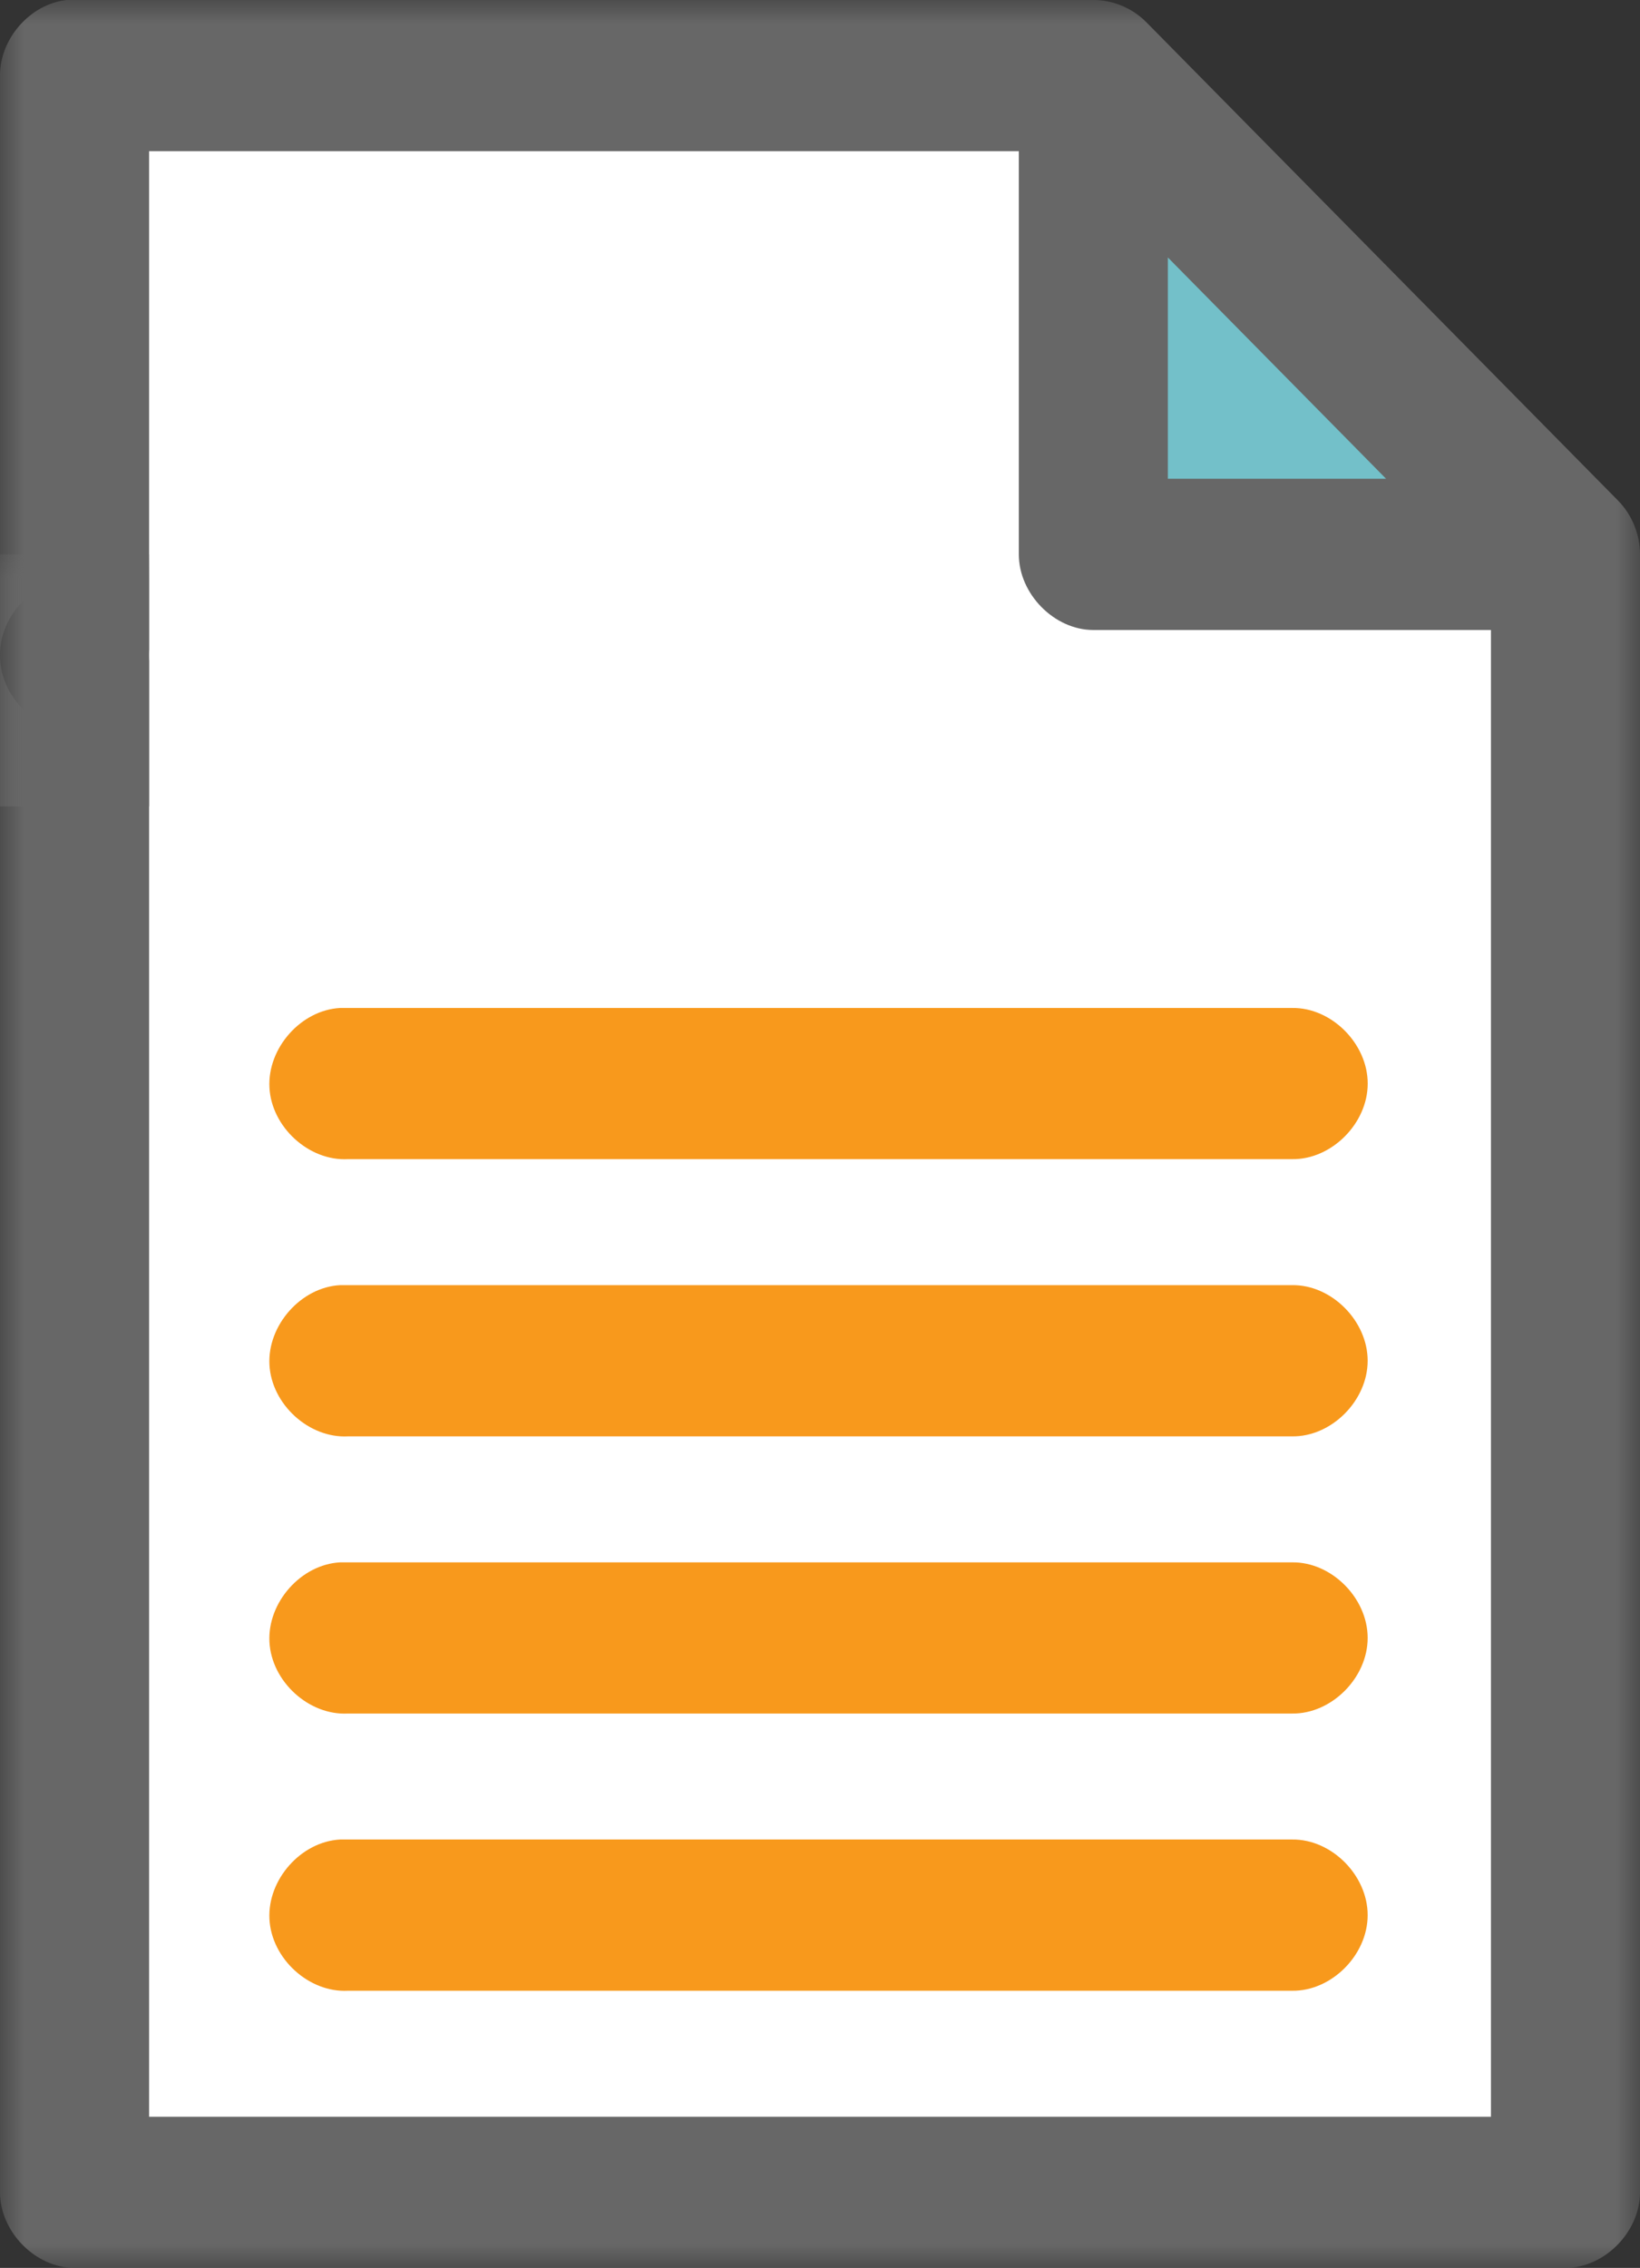
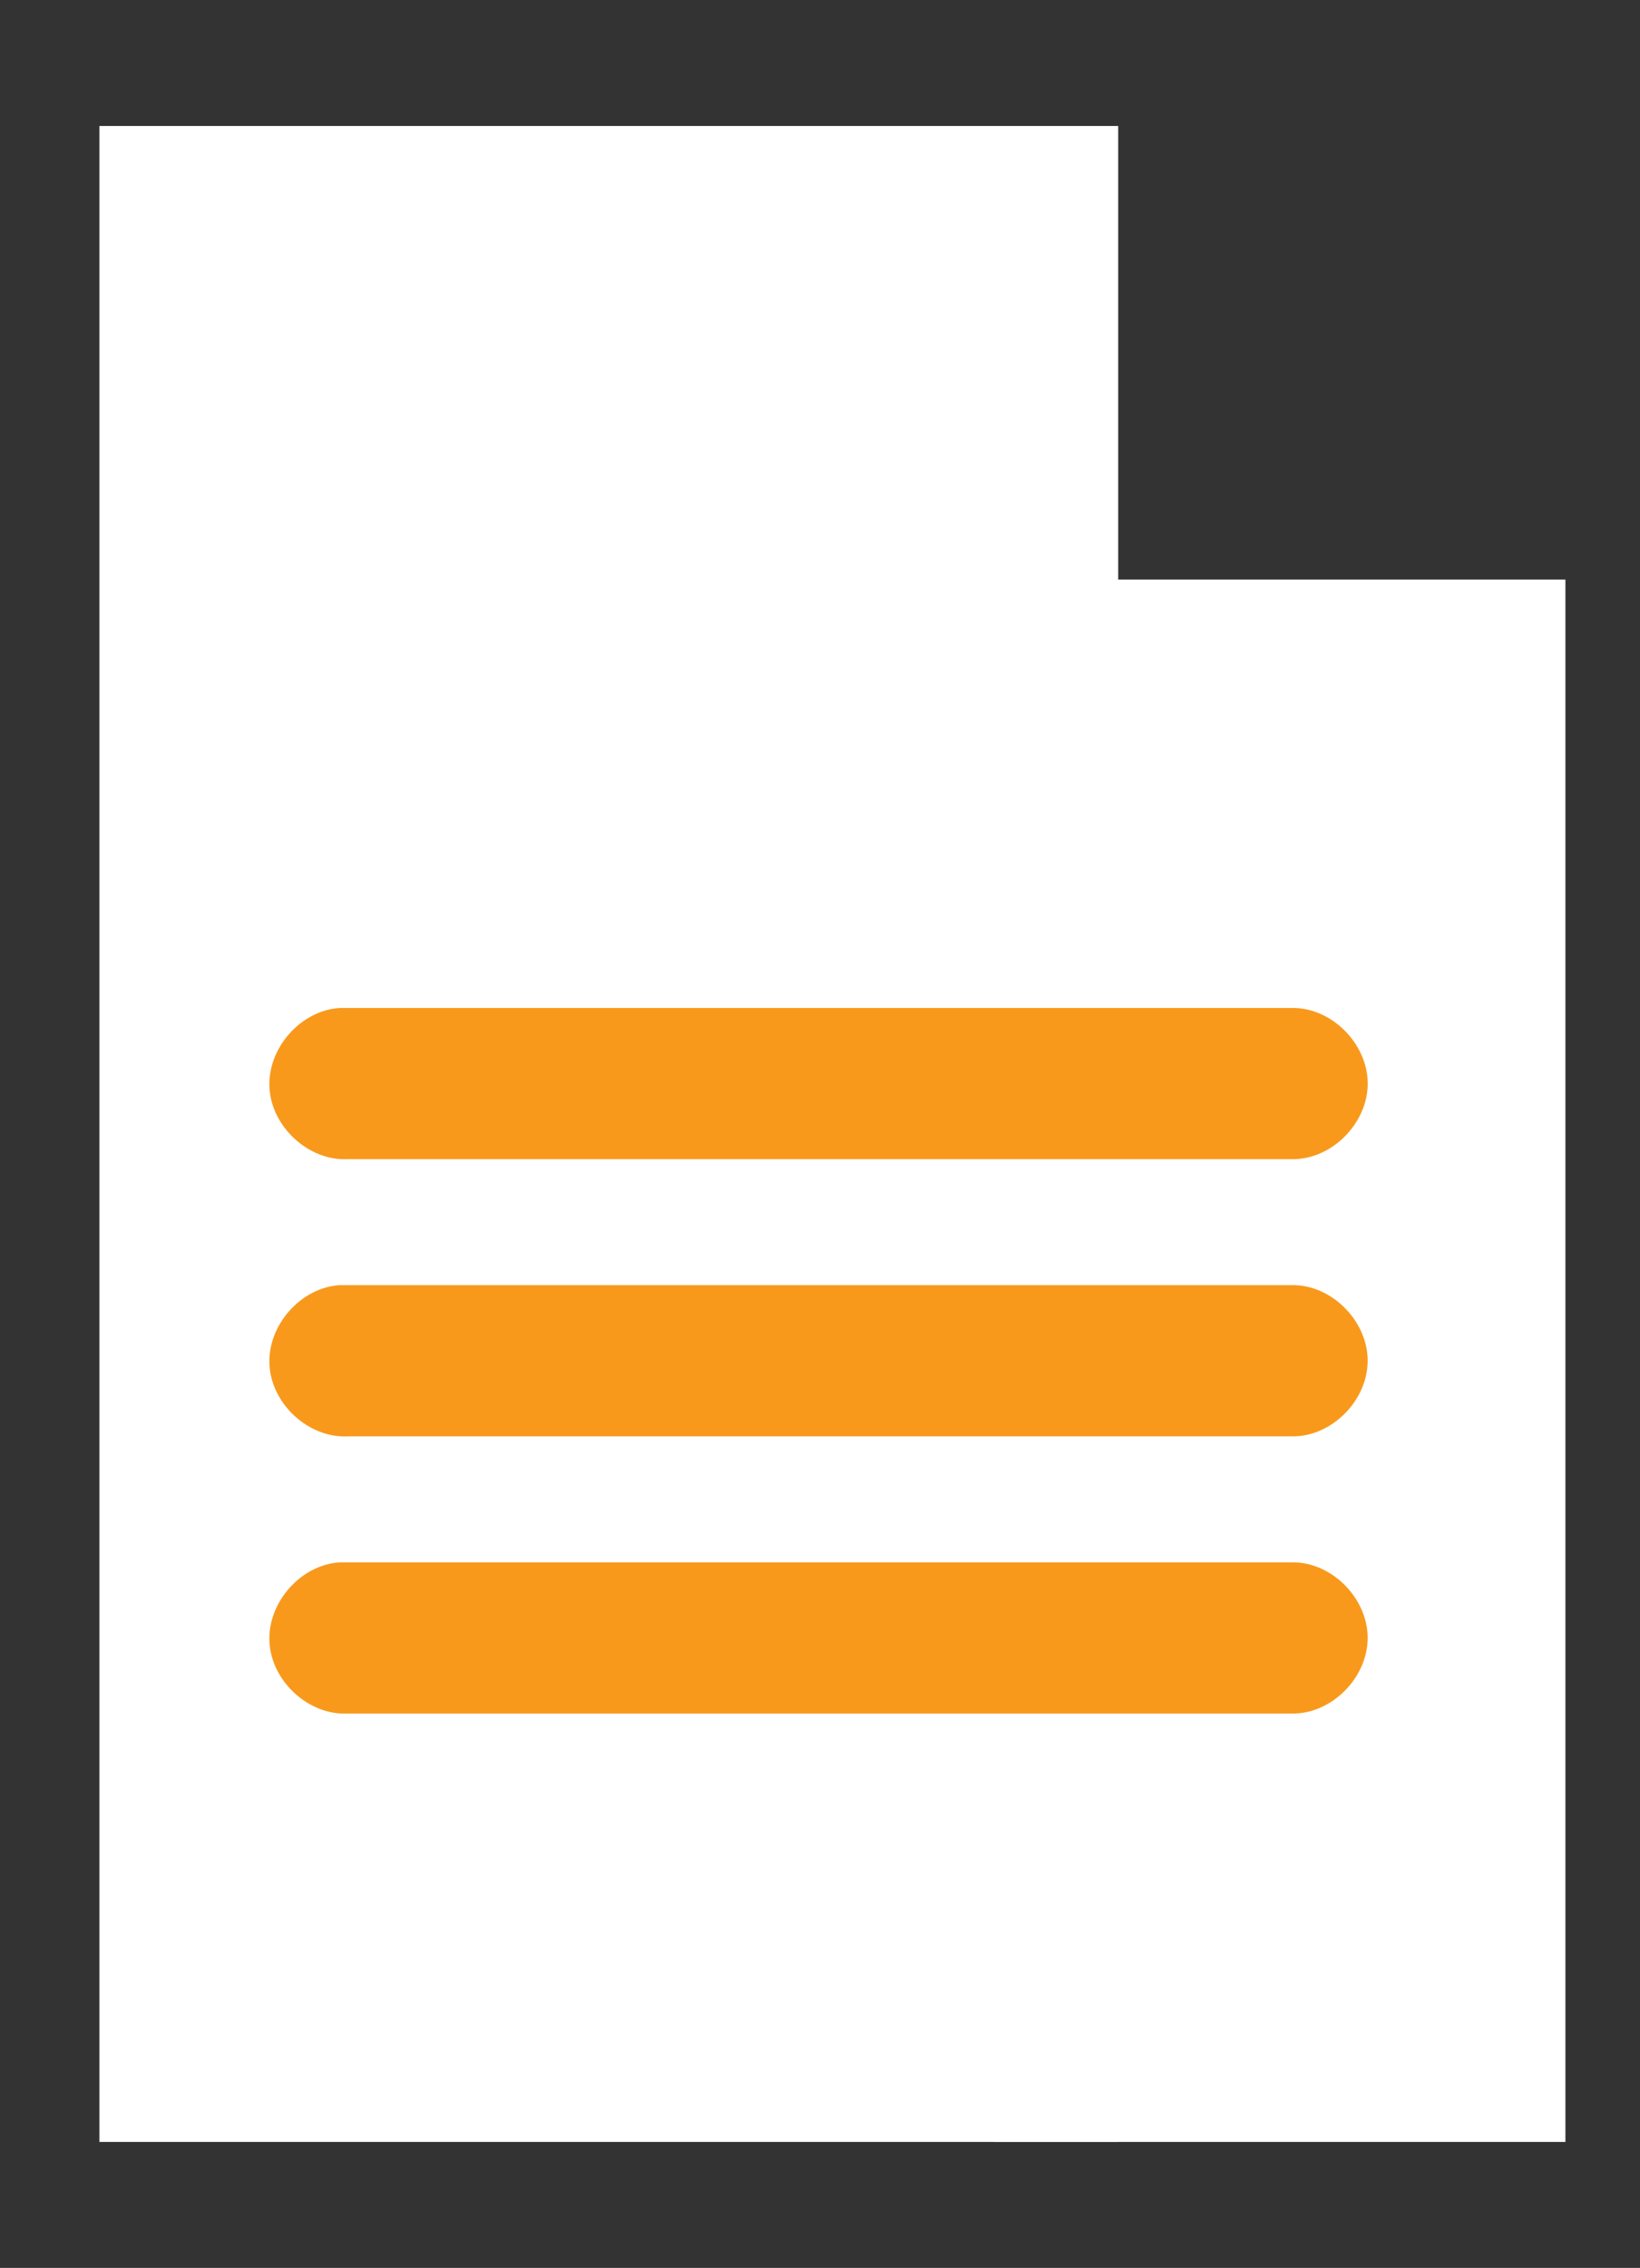
<svg xmlns="http://www.w3.org/2000/svg" xmlns:xlink="http://www.w3.org/1999/xlink" width="34px" height="47px" viewBox="0 0 34 47" version="1.1">
  <rect x="0" y="0" width="34" height="47" fill="#333333" stroke="none" />
  <defs>
-     <polygon id="path-1" points="0 0 34 0 34 47 0 47" />
-   </defs>
+     </defs>
  <g id="Welcome" stroke="none" stroke-width="1" fill="none" fill-rule="evenodd">
    <g id="Partner-Listing" transform="translate(-929, -854)">
      <g id="resources" transform="translate(82, 721)">
        <g id="guide" transform="translate(766, 133)">
          <g id="Guide" transform="translate(81, 0)">
            <rect id="Rectangle-3" fill="#FFFFFF" x="2.061" y="2.611" width="21.121" height="41.778" />
            <rect id="Rectangle-2" fill="#FFFFFF" x="20.606" y="12.011" width="11.848" height="32.378" />
            <g id="Group" stroke-width="1">
              <g id="Group-3">
                <mask id="mask-2" fill="white">
                  <use xlink:href="#path-1" />
                </mask>
                <g id="Clip-2" />
                <path d="M1.385,1.92932083e-15 C0.63,0.08 -0.004,0.798 -0,1.567 L-0,13.578 C-0.011,14.405 0.729,15.167 1.545,15.167 C2.362,15.167 3.103,14.405 3.091,13.578 L3.091,3.133 L21.122,3.133 L21.122,11.489 C21.122,12.309 21.858,13.056 22.667,13.056 L30.91,13.056 L30.91,43.867 L3.091,43.867 L3.091,13.578 C3.103,12.75 2.362,11.989 1.545,11.989 C0.729,11.989 -0.011,12.75 -0,13.578 L-0,45.433 C-0,46.253 0.737,47 1.545,47 L32.455,47 C33.264,47 34,46.253 34,45.433 L34,11.489 C34.001,11.078 33.835,10.67 33.55,10.379 L23.762,0.457 C23.475,0.167 23.072,-0.001 22.667,1.92932083e-15 L1.385,1.92932083e-15 Z" id="Fill-1" fill="#676767" mask="url(#mask-2)" />
                <rect id="Rectangle" fill="#676767" mask="url(#mask-2)" x="0" y="11.489" width="3.091" height="5.222" />
              </g>
-               <polygon id="Fill-4" fill="#73C0C9" points="24.212 5.336 28.736 9.922 24.212 9.922" />
              <path d="M7.051,20.889 C6.242,20.932 5.544,21.717 5.586,22.537 C5.628,23.357 6.403,24.065 7.212,24.022 L26.788,24.022 C27.604,24.034 28.355,23.283 28.355,22.456 C28.355,21.628 27.604,20.877 26.788,20.889 L7.051,20.889 Z" id="Fill-6" fill="#F8991C" />
              <path d="M7.051,26.633 C6.242,26.676 5.544,27.462 5.586,28.281 C5.628,29.102 6.403,29.809 7.212,29.767 L26.788,29.767 C27.604,29.778 28.354,29.027 28.354,28.2 C28.354,27.373 27.604,26.622 26.788,26.633 L7.051,26.633 Z" id="Fill-8" fill="#F8991C" />
              <path d="M7.051,32.378 C6.242,32.421 5.544,33.206 5.586,34.026 C5.628,34.847 6.403,35.554 7.212,35.511 L26.788,35.511 C27.604,35.522 28.354,34.772 28.354,33.944 C28.354,33.117 27.604,32.367 26.788,32.378 L7.051,32.378 Z" id="Fill-10" fill="#F8991C" />
-               <path d="M7.051,38.122 C6.242,38.165 5.544,38.95 5.586,39.77 C5.628,40.591 6.403,41.298 7.212,41.256 L26.788,41.256 C27.604,41.267 28.354,40.516 28.354,39.689 C28.354,38.862 27.604,38.111 26.788,38.122 L7.051,38.122 Z" id="Fill-12" fill="#F8991C" />
            </g>
          </g>
        </g>
      </g>
    </g>
  </g>
</svg>